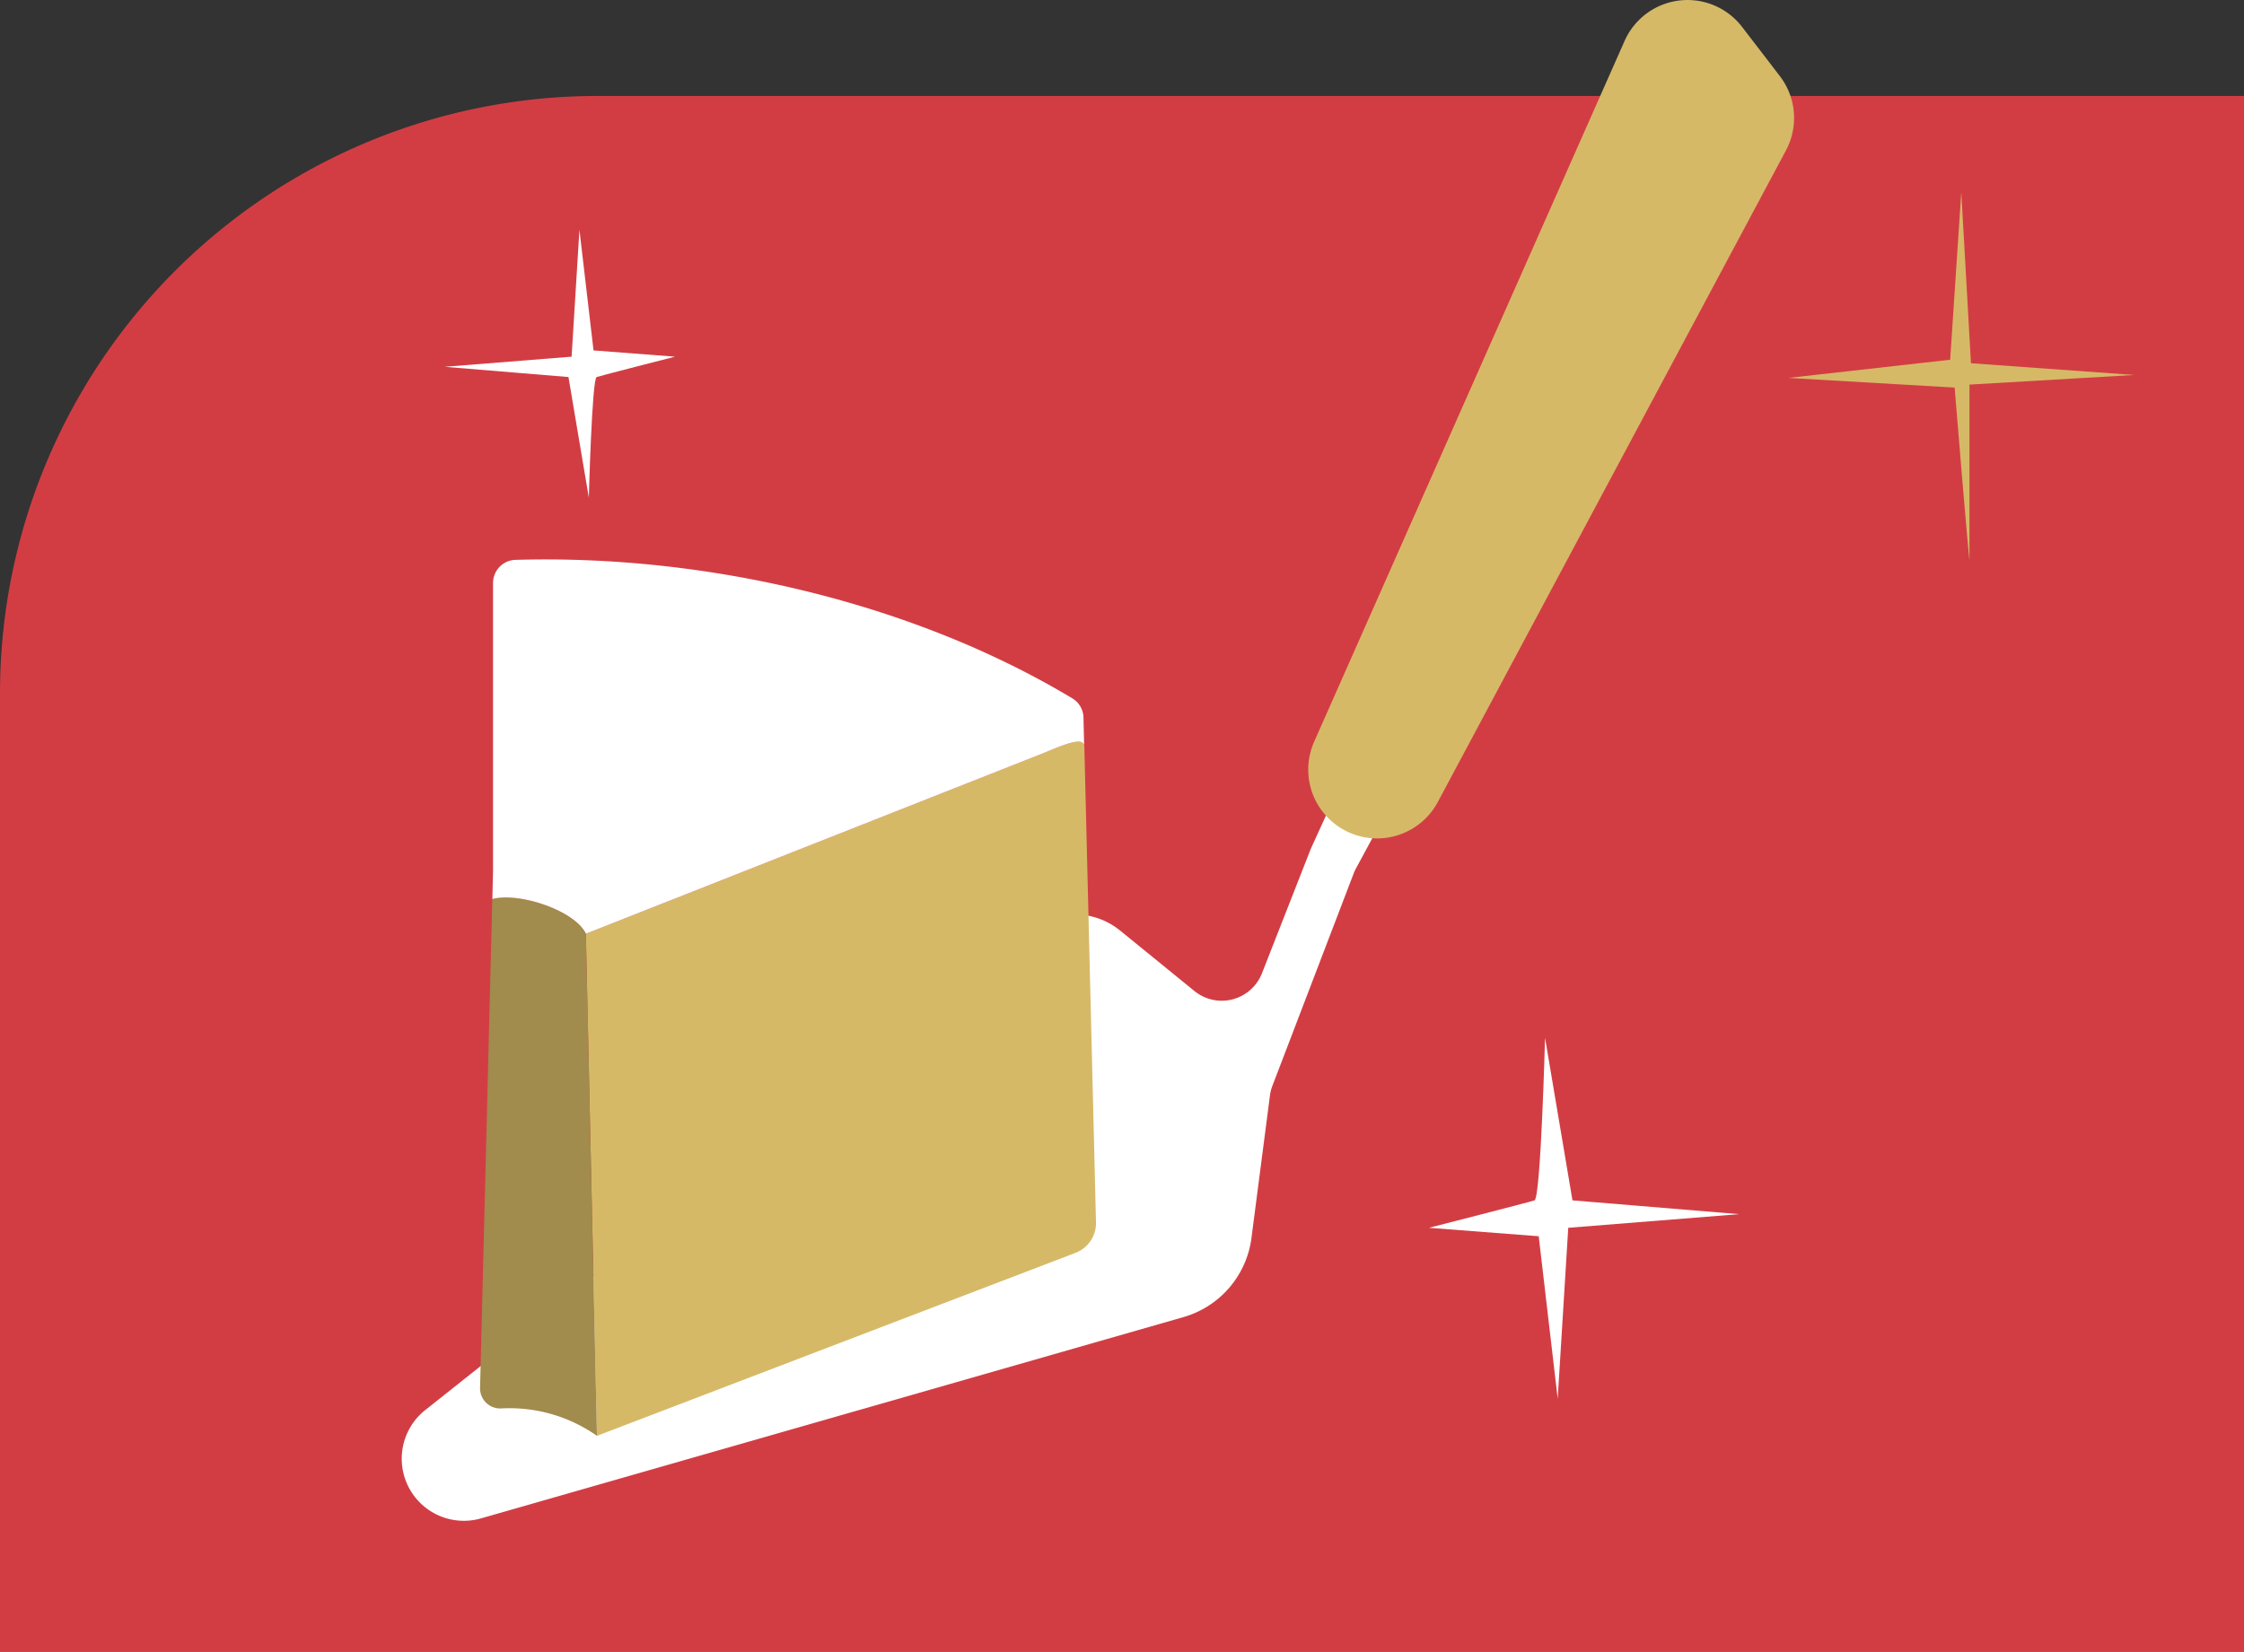
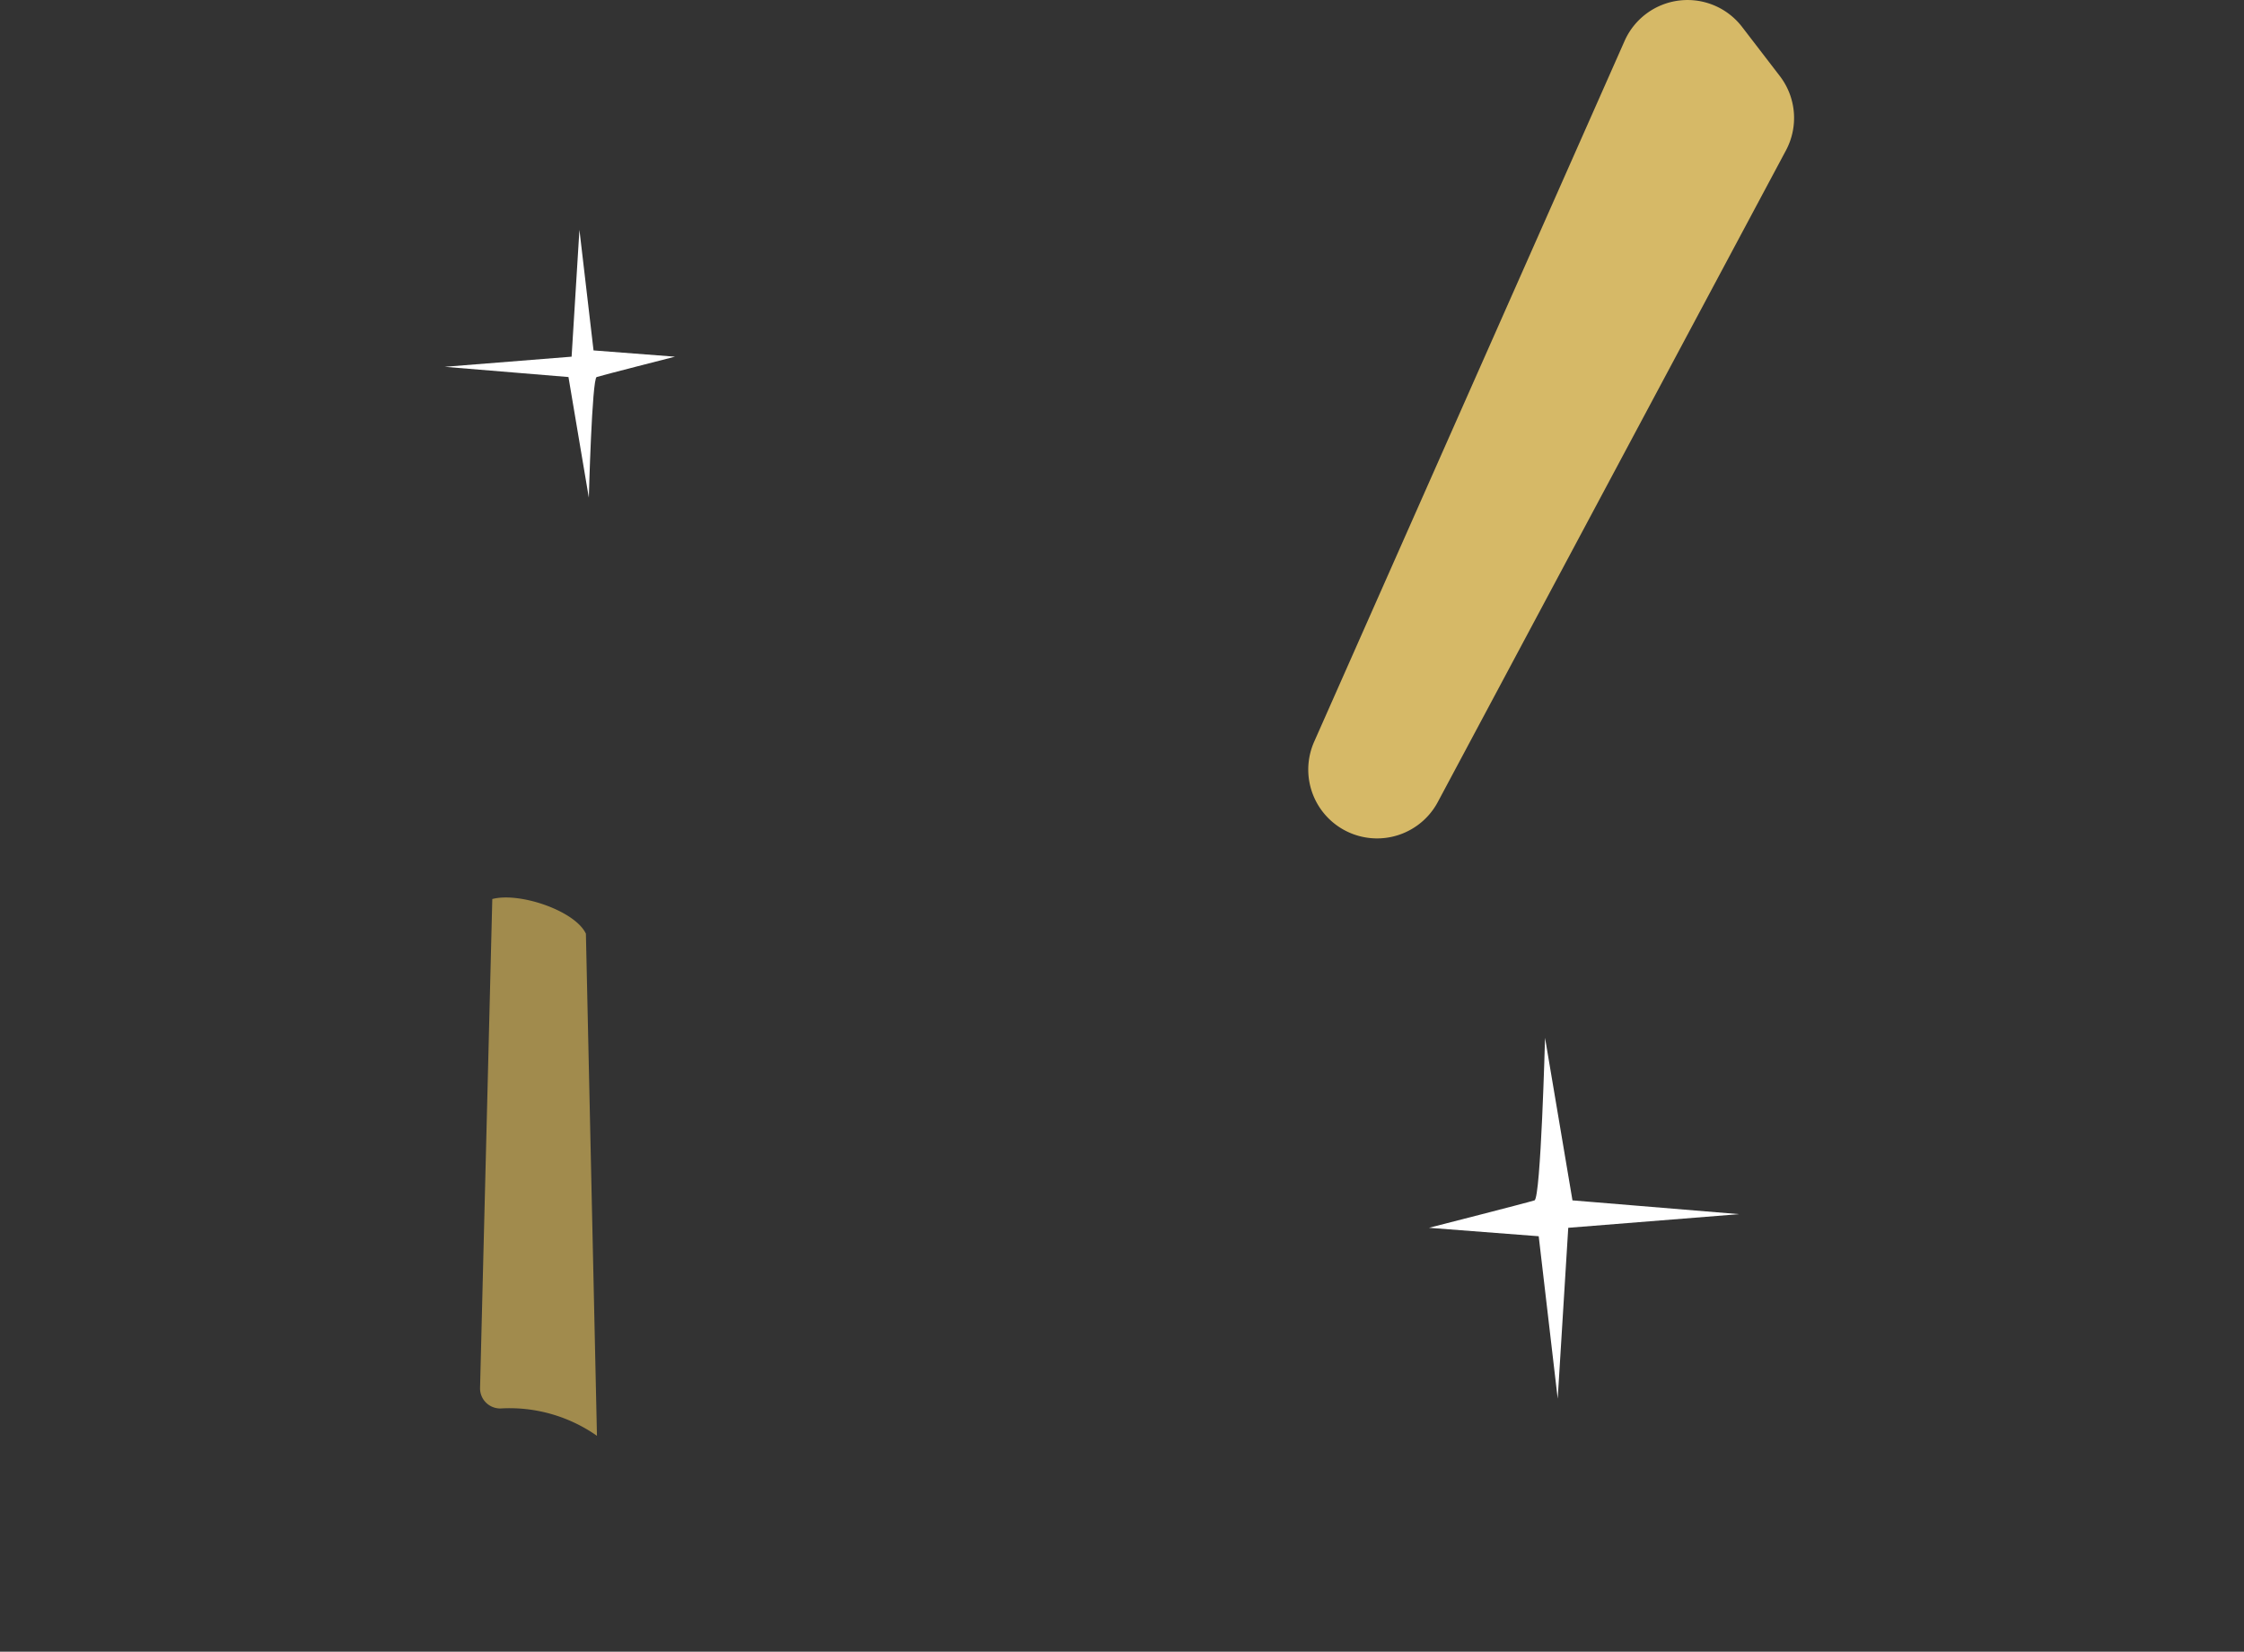
<svg xmlns="http://www.w3.org/2000/svg" width="348.509" height="256.597" viewBox="0 0 348.509 256.597">
  <rect x="0" y="0" width="348.509" height="256.597" fill="#333333" stroke="none" />
  <g id="Group_89" data-name="Group 89" transform="translate(-696.184 -1122.452)">
-     <path id="Rectangle_17" data-name="Rectangle 17" d="M0,0H348.509a0,0,0,0,1,0,0V148.88A92.809,92.809,0,0,1,255.7,241.689H0a0,0,0,0,1,0,0V0A0,0,0,0,1,0,0Z" transform="translate(1044.693 1379.049) rotate(180)" fill="#d23d44" />
    <g id="Group_38" data-name="Group 38">
-       <path id="Path_124" data-name="Path 124" d="M973.921,1181.162l25.831,1.5s2.306,28.179,2.306,26.659V1182.2l25.589-1.494-25.358-1.823-1.505-26.573-1.724,26.03Z" fill="#d6b967" />
      <path id="Path_125" data-name="Path 125" d="M918.113,1313.193l17.043,1.311,2.949,25.235,1.639-26.546,26.546-2.12-25.891-2.141-4.26-25.25s-.656,24.922-1.639,25.25S918.113,1313.193,918.113,1313.193Z" fill="#fff" />
      <path id="Path_126" data-name="Path 126" d="M801.014,1177.863l-12.65-.973-2.19-18.733-1.216,19.706-19.706,1.573,19.219,1.589,3.163,18.744s.486-18.5,1.216-18.744S801.014,1177.863,801.014,1177.863Z" fill="#fff" />
    </g>
    <g id="Group_55" data-name="Group 55">
-       <path id="Path_179" data-name="Path 179" d="M879.974,1327.07l-109.093,31.268a9.647,9.647,0,0,1-10.113-3.151h0a9.646,9.646,0,0,1,1.457-13.677l93.947-74.582a11.147,11.147,0,0,1,13.965.084l11.554,9.4a6.711,6.711,0,0,0,10.484-2.755l7.528-19.194c.045-.114.092-.226.143-.337L947.4,1149.949a6.712,6.712,0,0,1,3.684-3.472l4.151-1.606c5.951-2.3,11.548,4.319,8.121,9.7q-.1.159-.21.316c-3.951,5.673-52.77,95.827-56.368,102.473a6.736,6.736,0,0,0-.366.8L893.8,1291.128a6.716,6.716,0,0,0-.387,1.534l-2.868,22.111A14.768,14.768,0,0,1,879.974,1327.07Z" fill="#fff" />
      <path id="Path_180" data-name="Path 180" d="M903.286,1250.284h0a10.69,10.69,0,0,1-3.005-12.6l48.21-108.867a10.689,10.689,0,0,1,18.252-2.182l5.863,7.635a10.691,10.691,0,0,1,.95,11.546l-54.072,101.233A10.69,10.69,0,0,1,903.286,1250.284Z" fill="#d6b967" />
    </g>
-     <path id="Path_197" data-name="Path 197" d="M866.4,1312.348l-1.809-73.834c.033-1.866-3.449-.238-6.659,1.059l-70.76,27.94,1.717,78,74.364-28.442A4.949,4.949,0,0,0,866.4,1312.348Z" fill="#d6b967" />
    <path id="Path_198" data-name="Path 198" d="M772.641,1262.117l-1.9,75.941a3.125,3.125,0,0,0,3.225,3.2,23.628,23.628,0,0,1,14.93,4.251l-1.717-78C785.525,1263.956,776.894,1261,772.641,1262.117Z" fill="#a18b4d" />
-     <path id="Path_199" data-name="Path 199" d="M787.183,1267.51l70.751-27.937h0c3.006-1.214,6.252-2.719,6.623-1.37l-.1-4.266a3.57,3.57,0,0,0-1.715-2.982c-24.675-14.843-56.789-22.4-86.485-21.526a3.586,3.586,0,0,0-3.5,3.573v44.647l-.106,4.466c4.257-1.112,12.875,1.845,14.532,5.391Z" fill="#fff" />
  </g>
</svg>